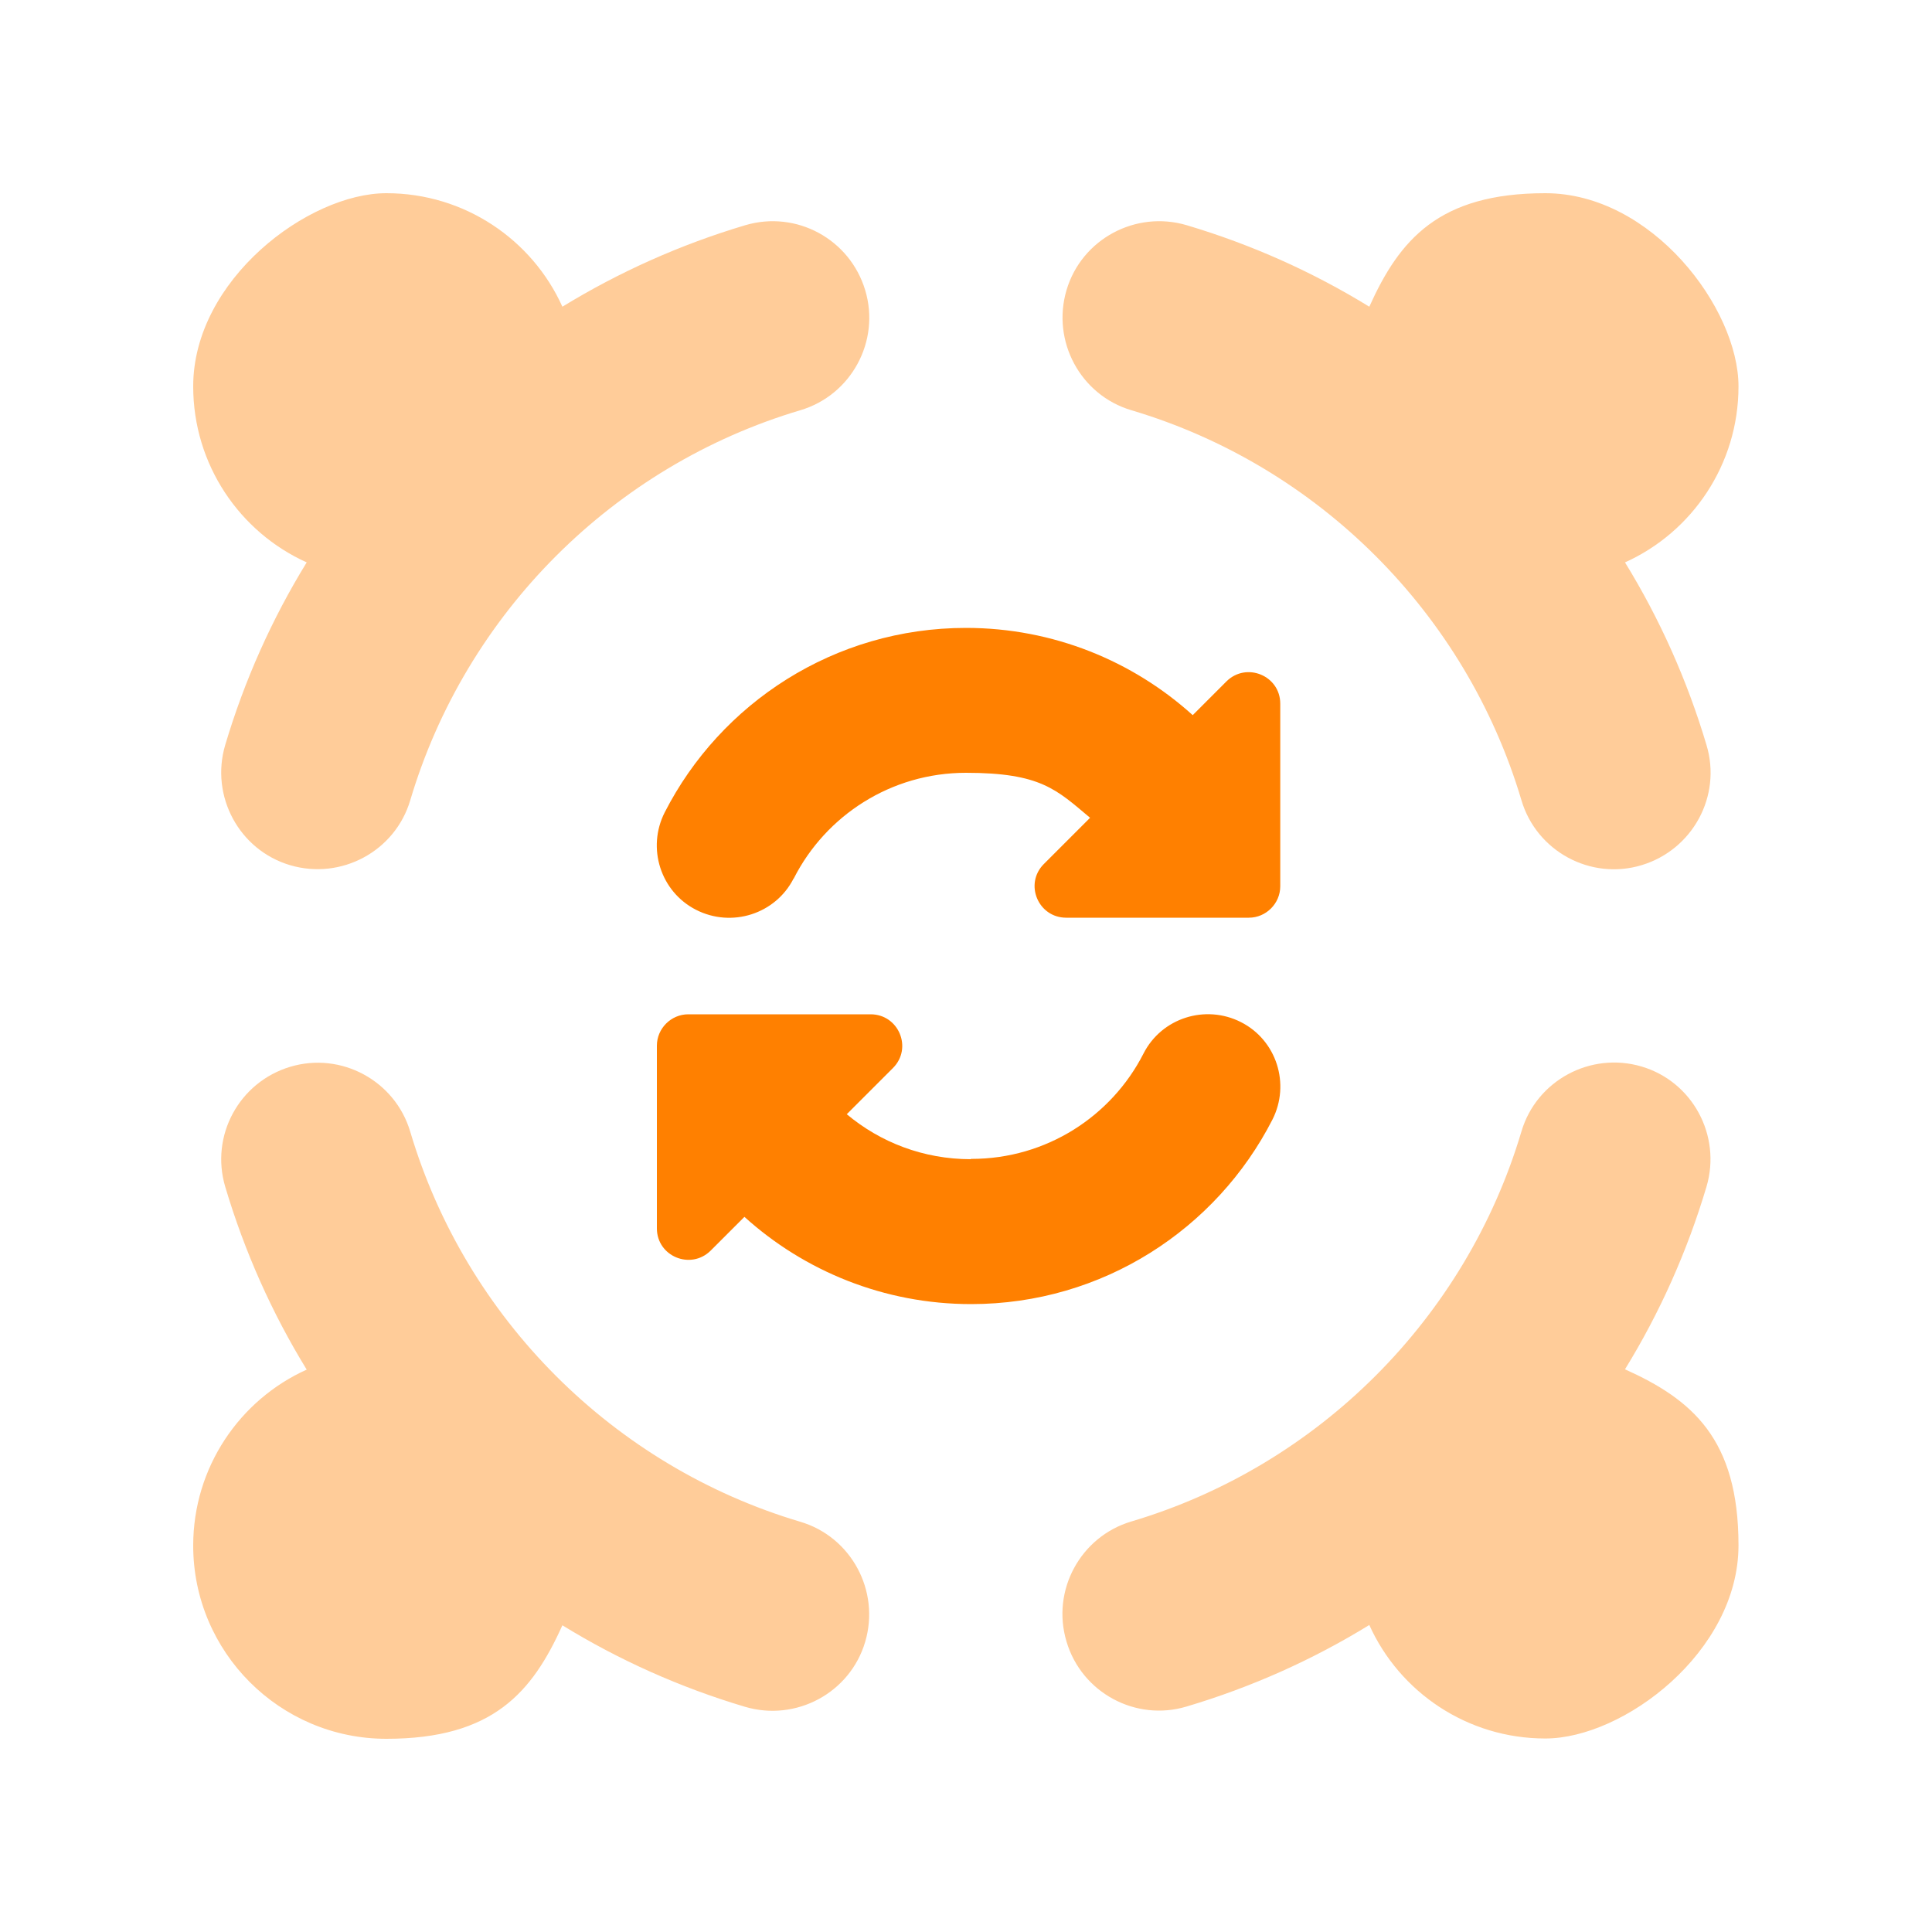
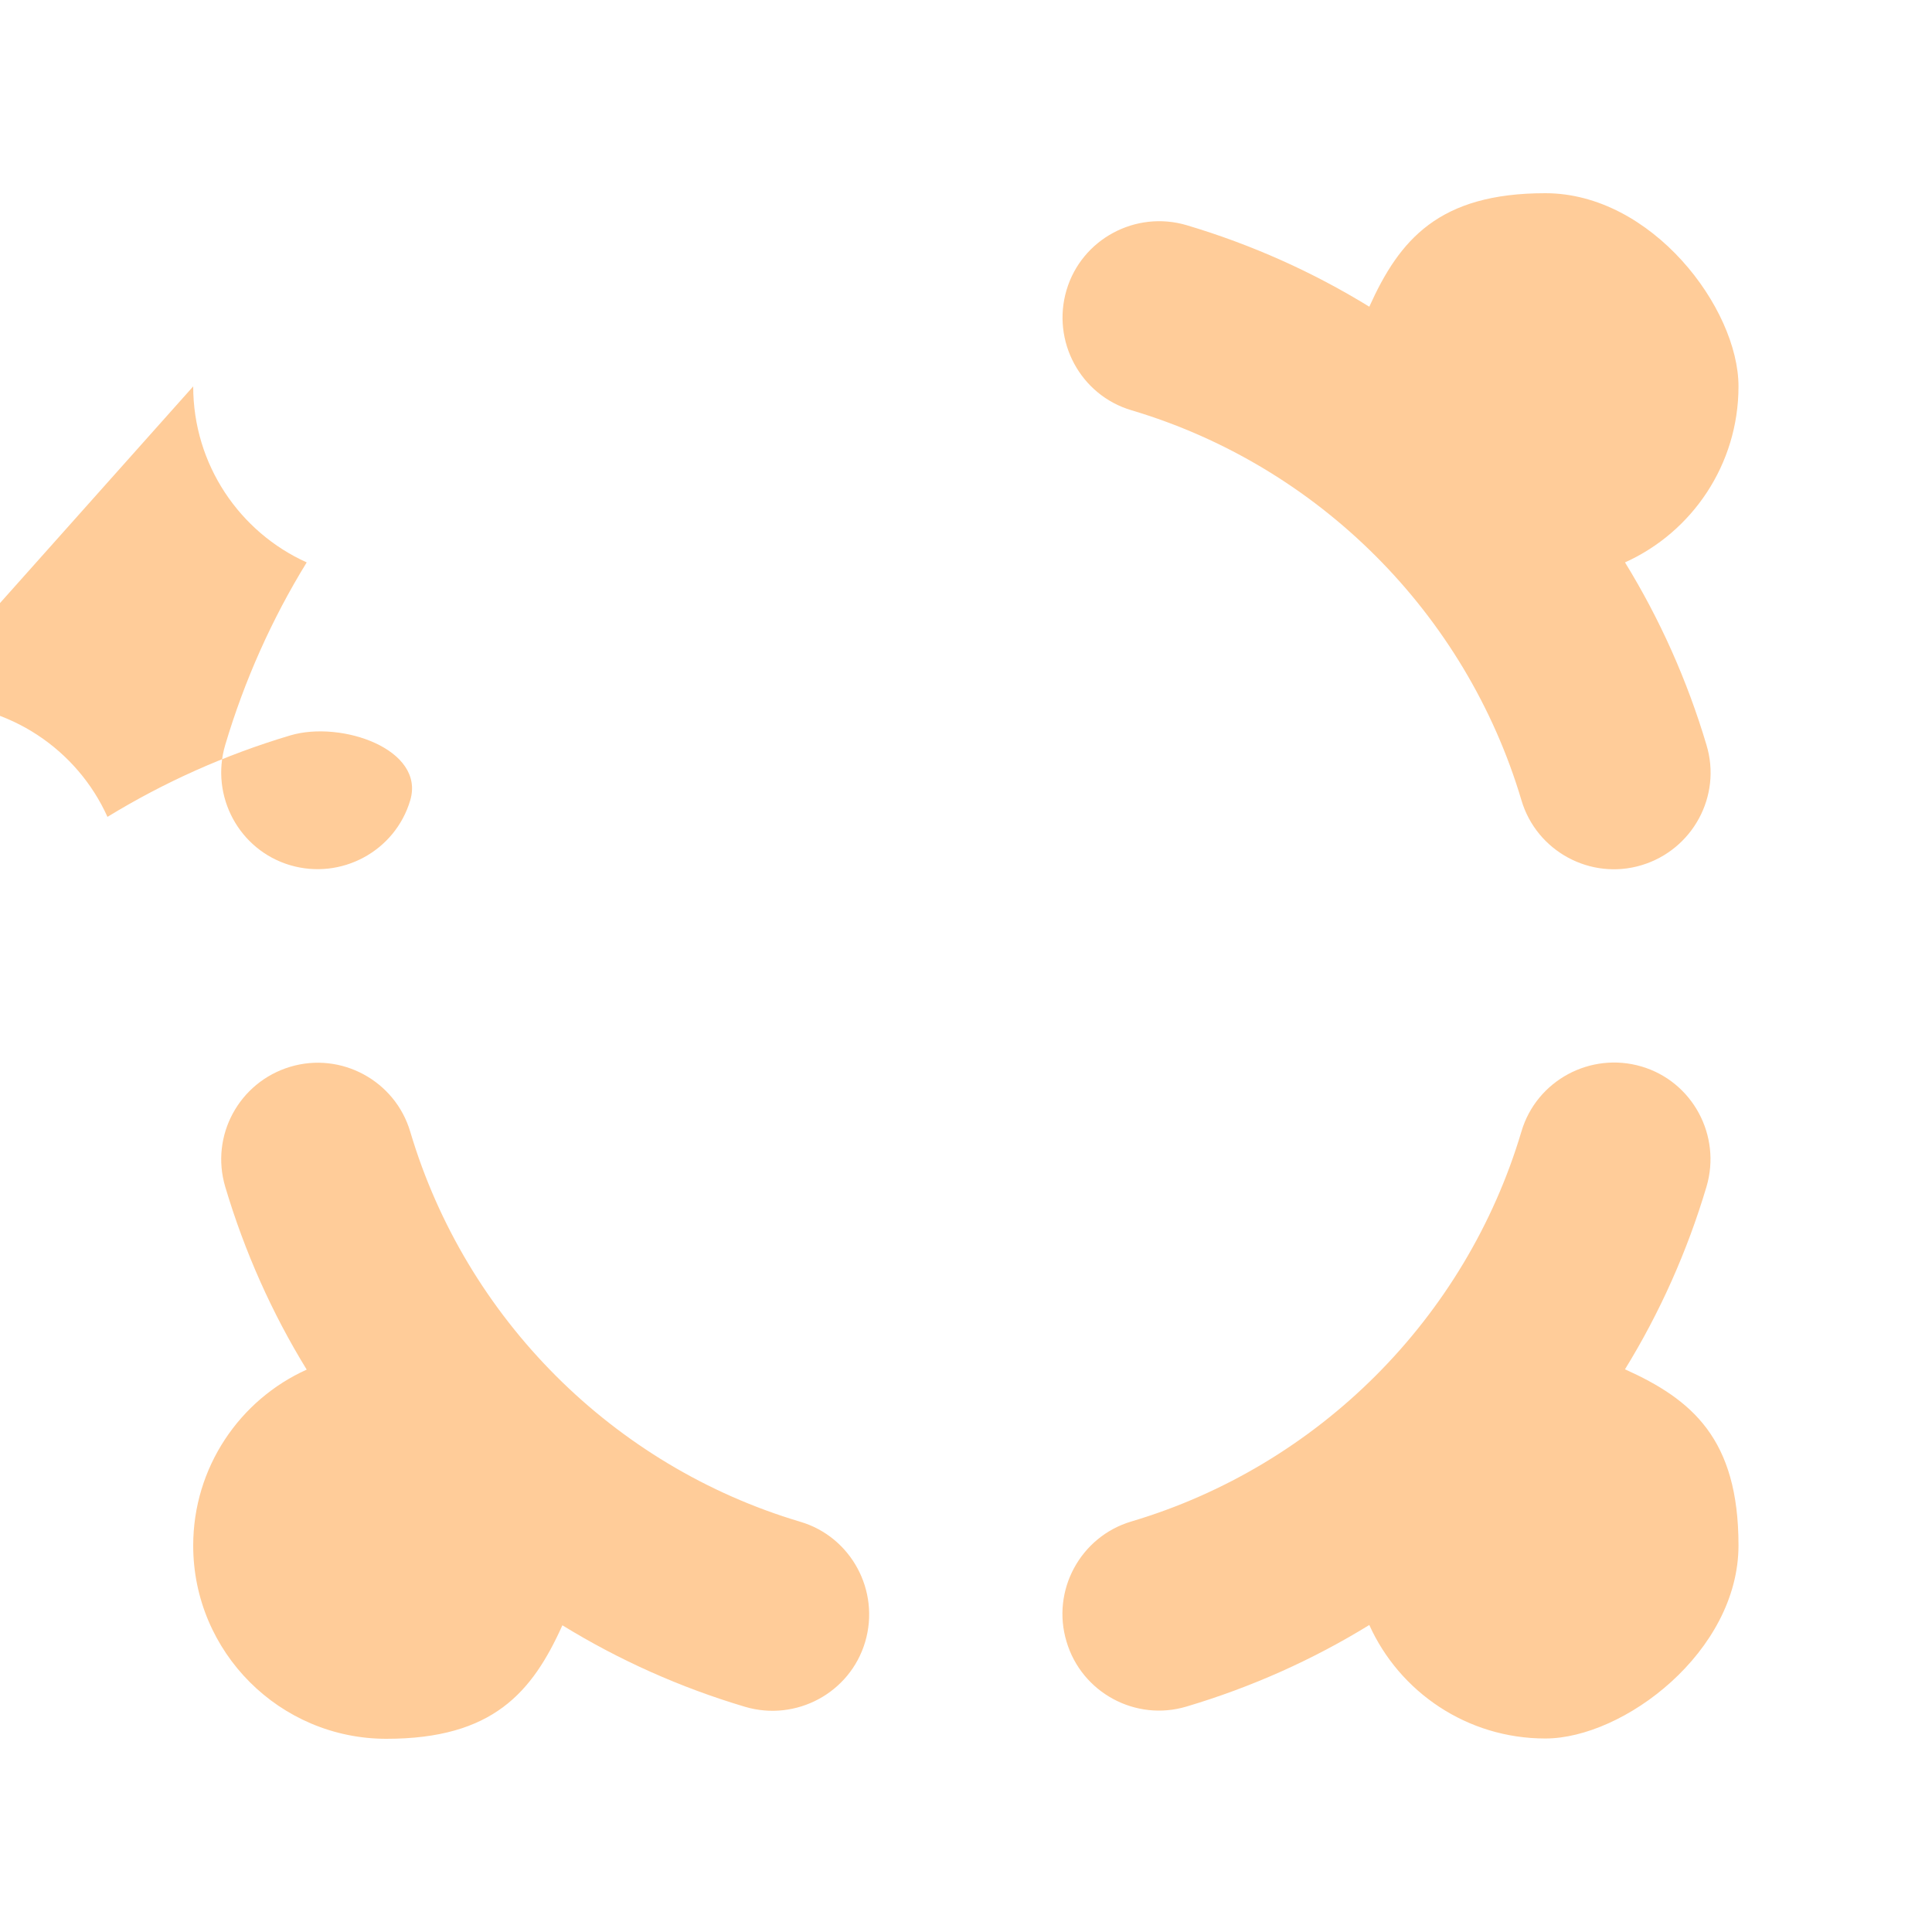
<svg xmlns="http://www.w3.org/2000/svg" id="Layer_1" version="1.1" viewBox="0 0 640 640">
  <defs>
    <style>
      .st0 {
        opacity: .4;
      }

      .st0, .st1 {
        fill: #ff8000;
      }
    </style>
  </defs>
-   <path class="st0" d="M64,128c0,25.9,15.4,48.3,37.6,58.3-11.5,18.7-20.6,39-27,60.5-5,16.9,4.6,34.8,21.5,39.8s34.8-4.6,39.8-21.5c18.4-61.9,67.3-110.8,129.2-129.2,16.9-5,26.6-22.9,21.5-39.8s-22.8-26.5-39.7-21.5c-21.5,6.4-41.8,15.5-60.6,27-10-22.2-32.4-37.6-58.3-37.6s-64,28.7-64,64ZM64,512c0,35.3,28.7,64,64,64s48.3-15.4,58.3-37.6c18.7,11.5,39,20.6,60.5,27,16.9,5,34.8-4.6,39.8-21.5,5-16.9-4.6-34.8-21.5-39.8-61.9-18.4-110.8-67.3-129.2-129.2-5-16.9-22.9-26.6-39.8-21.5s-26.5,22.8-21.5,39.7c6.4,21.5,15.5,41.9,27,60.6-22.2,10-37.6,32.4-37.6,58.3ZM353.3,96.1c-5,16.9,4.6,34.8,21.5,39.8,61.9,18.4,110.8,67.3,129.2,129.2,5,16.9,22.9,26.6,39.8,21.5,16.9-5.1,26.6-22.9,21.5-39.8-6.4-21.5-15.5-41.8-27-60.5,22.2-10,37.6-32.4,37.6-58.3s-28.7-64-64-64-48.3,15.4-58.3,37.6c-18.7-11.5-39-20.6-60.5-27-16.9-5-34.8,4.6-39.8,21.5ZM353.3,543.8c5,16.9,22.9,26.6,39.8,21.5,21.5-6.4,41.8-15.5,60.5-27,10,22.2,32.4,37.6,58.3,37.6s64-28.7,64-64-15.4-48.3-37.6-58.3c11.5-18.7,20.6-39,27-60.5,5-16.9-4.6-34.8-21.5-39.8-16.9-5-34.8,4.6-39.8,21.5-18.4,61.9-67.3,110.8-129.2,129.2-16.9,5-26.6,22.9-21.5,39.8Z" />
-   <path class="st1" d="M263,290.9c10.6-20.8,32.2-34.9,57-34.9s30,5.6,41.1,14.9l-15.3,15.3c-6.6,6.6-1.9,17.8,7.4,17.8h60.5c5.7,0,10.4-4.7,10.4-10.4v-60.5c0-9.3-11.2-13.9-17.8-7.4l-11.2,11.2c-19.8-17.9-46.2-28.9-75.1-28.9-43.6,0-81.3,24.9-99.8,61.1-6,11.8-1.4,26.3,10.4,32.3,11.8,6,26.3,1.4,32.3-10.4h.1ZM321.6,384c-15.7,0-30-5.6-41.1-14.9l15.3-15.3c6.6-6.6,1.9-17.8-7.4-17.8h-60.4c-5.7,0-10.4,4.7-10.4,10.4v60.5c0,9.3,11.2,13.9,17.8,7.4l11.2-11.2c19.8,17.9,46.2,28.9,75.1,28.9,43.6,0,81.3-24.9,99.8-61.1,6-11.8,1.4-26.3-10.4-32.3-11.8-6-26.3-1.4-32.3,10.4-10.6,20.8-32.2,34.9-57,34.9h-.2Z" />
+   <path class="st0" d="M64,128c0,25.9,15.4,48.3,37.6,58.3-11.5,18.7-20.6,39-27,60.5-5,16.9,4.6,34.8,21.5,39.8s34.8-4.6,39.8-21.5s-22.8-26.5-39.7-21.5c-21.5,6.4-41.8,15.5-60.6,27-10-22.2-32.4-37.6-58.3-37.6s-64,28.7-64,64ZM64,512c0,35.3,28.7,64,64,64s48.3-15.4,58.3-37.6c18.7,11.5,39,20.6,60.5,27,16.9,5,34.8-4.6,39.8-21.5,5-16.9-4.6-34.8-21.5-39.8-61.9-18.4-110.8-67.3-129.2-129.2-5-16.9-22.9-26.6-39.8-21.5s-26.5,22.8-21.5,39.7c6.4,21.5,15.5,41.9,27,60.6-22.2,10-37.6,32.4-37.6,58.3ZM353.3,96.1c-5,16.9,4.6,34.8,21.5,39.8,61.9,18.4,110.8,67.3,129.2,129.2,5,16.9,22.9,26.6,39.8,21.5,16.9-5.1,26.6-22.9,21.5-39.8-6.4-21.5-15.5-41.8-27-60.5,22.2-10,37.6-32.4,37.6-58.3s-28.7-64-64-64-48.3,15.4-58.3,37.6c-18.7-11.5-39-20.6-60.5-27-16.9-5-34.8,4.6-39.8,21.5ZM353.3,543.8c5,16.9,22.9,26.6,39.8,21.5,21.5-6.4,41.8-15.5,60.5-27,10,22.2,32.4,37.6,58.3,37.6s64-28.7,64-64-15.4-48.3-37.6-58.3c11.5-18.7,20.6-39,27-60.5,5-16.9-4.6-34.8-21.5-39.8-16.9-5-34.8,4.6-39.8,21.5-18.4,61.9-67.3,110.8-129.2,129.2-16.9,5-26.6,22.9-21.5,39.8Z" />
</svg>